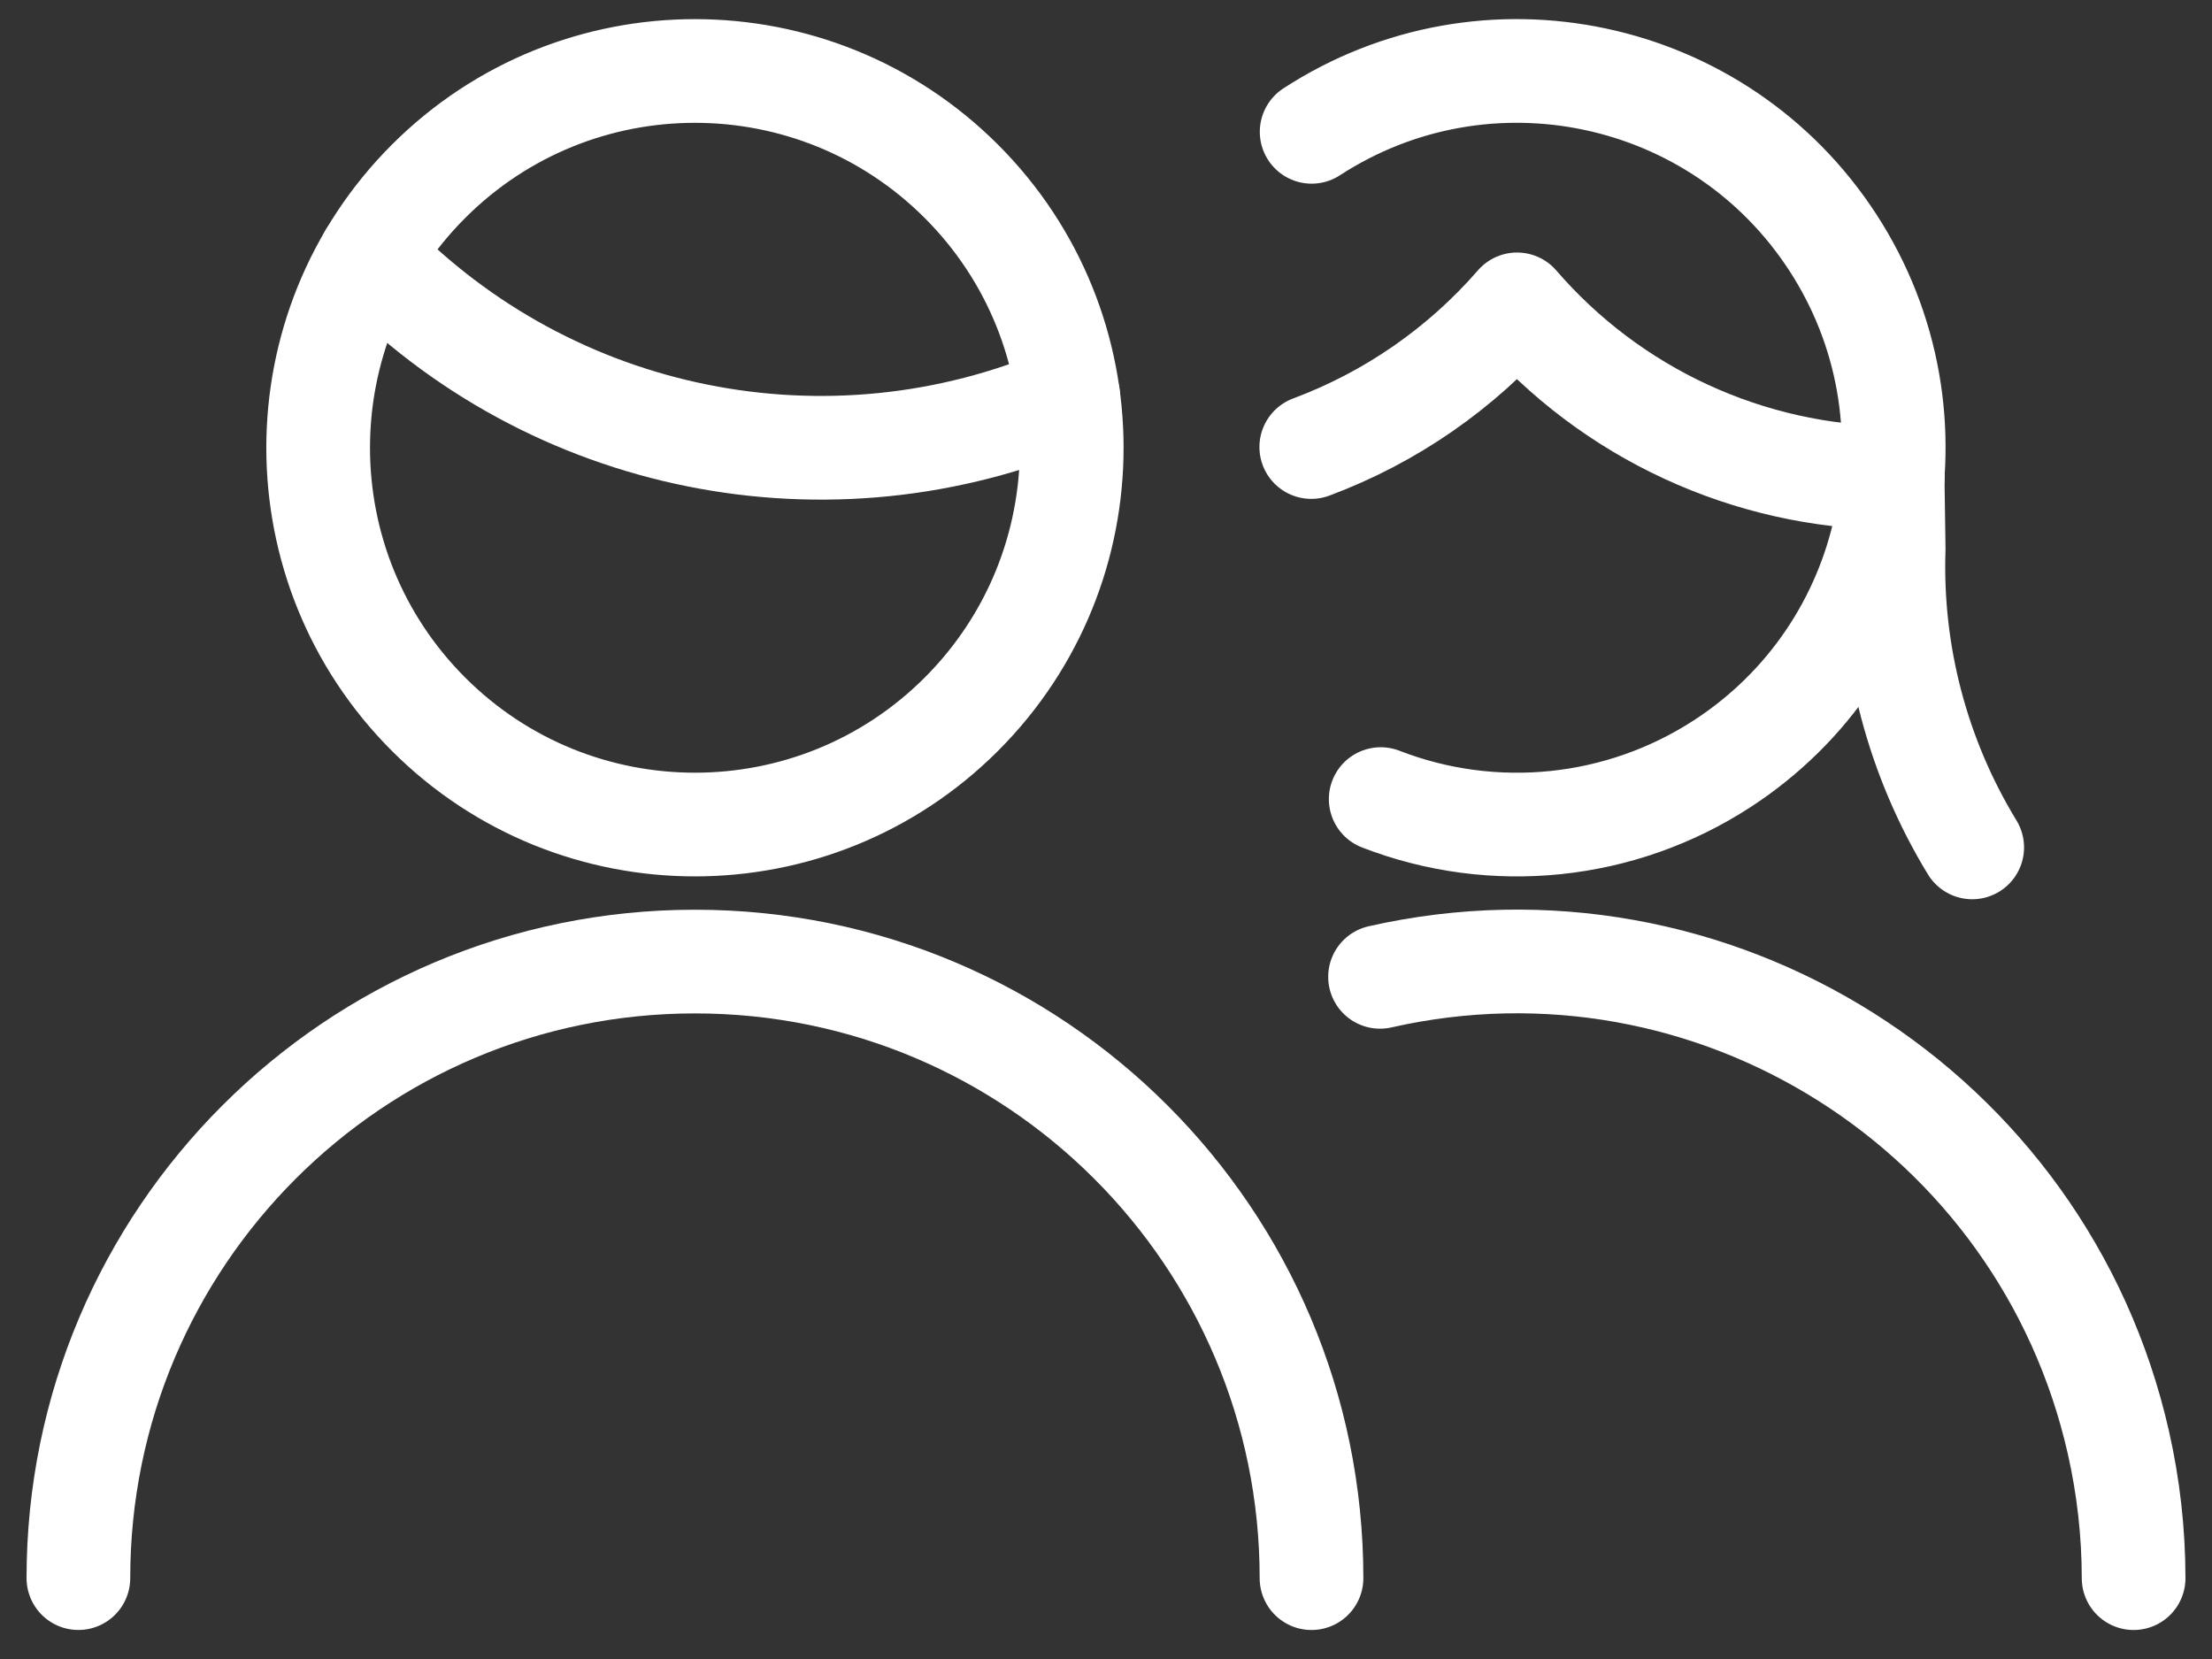
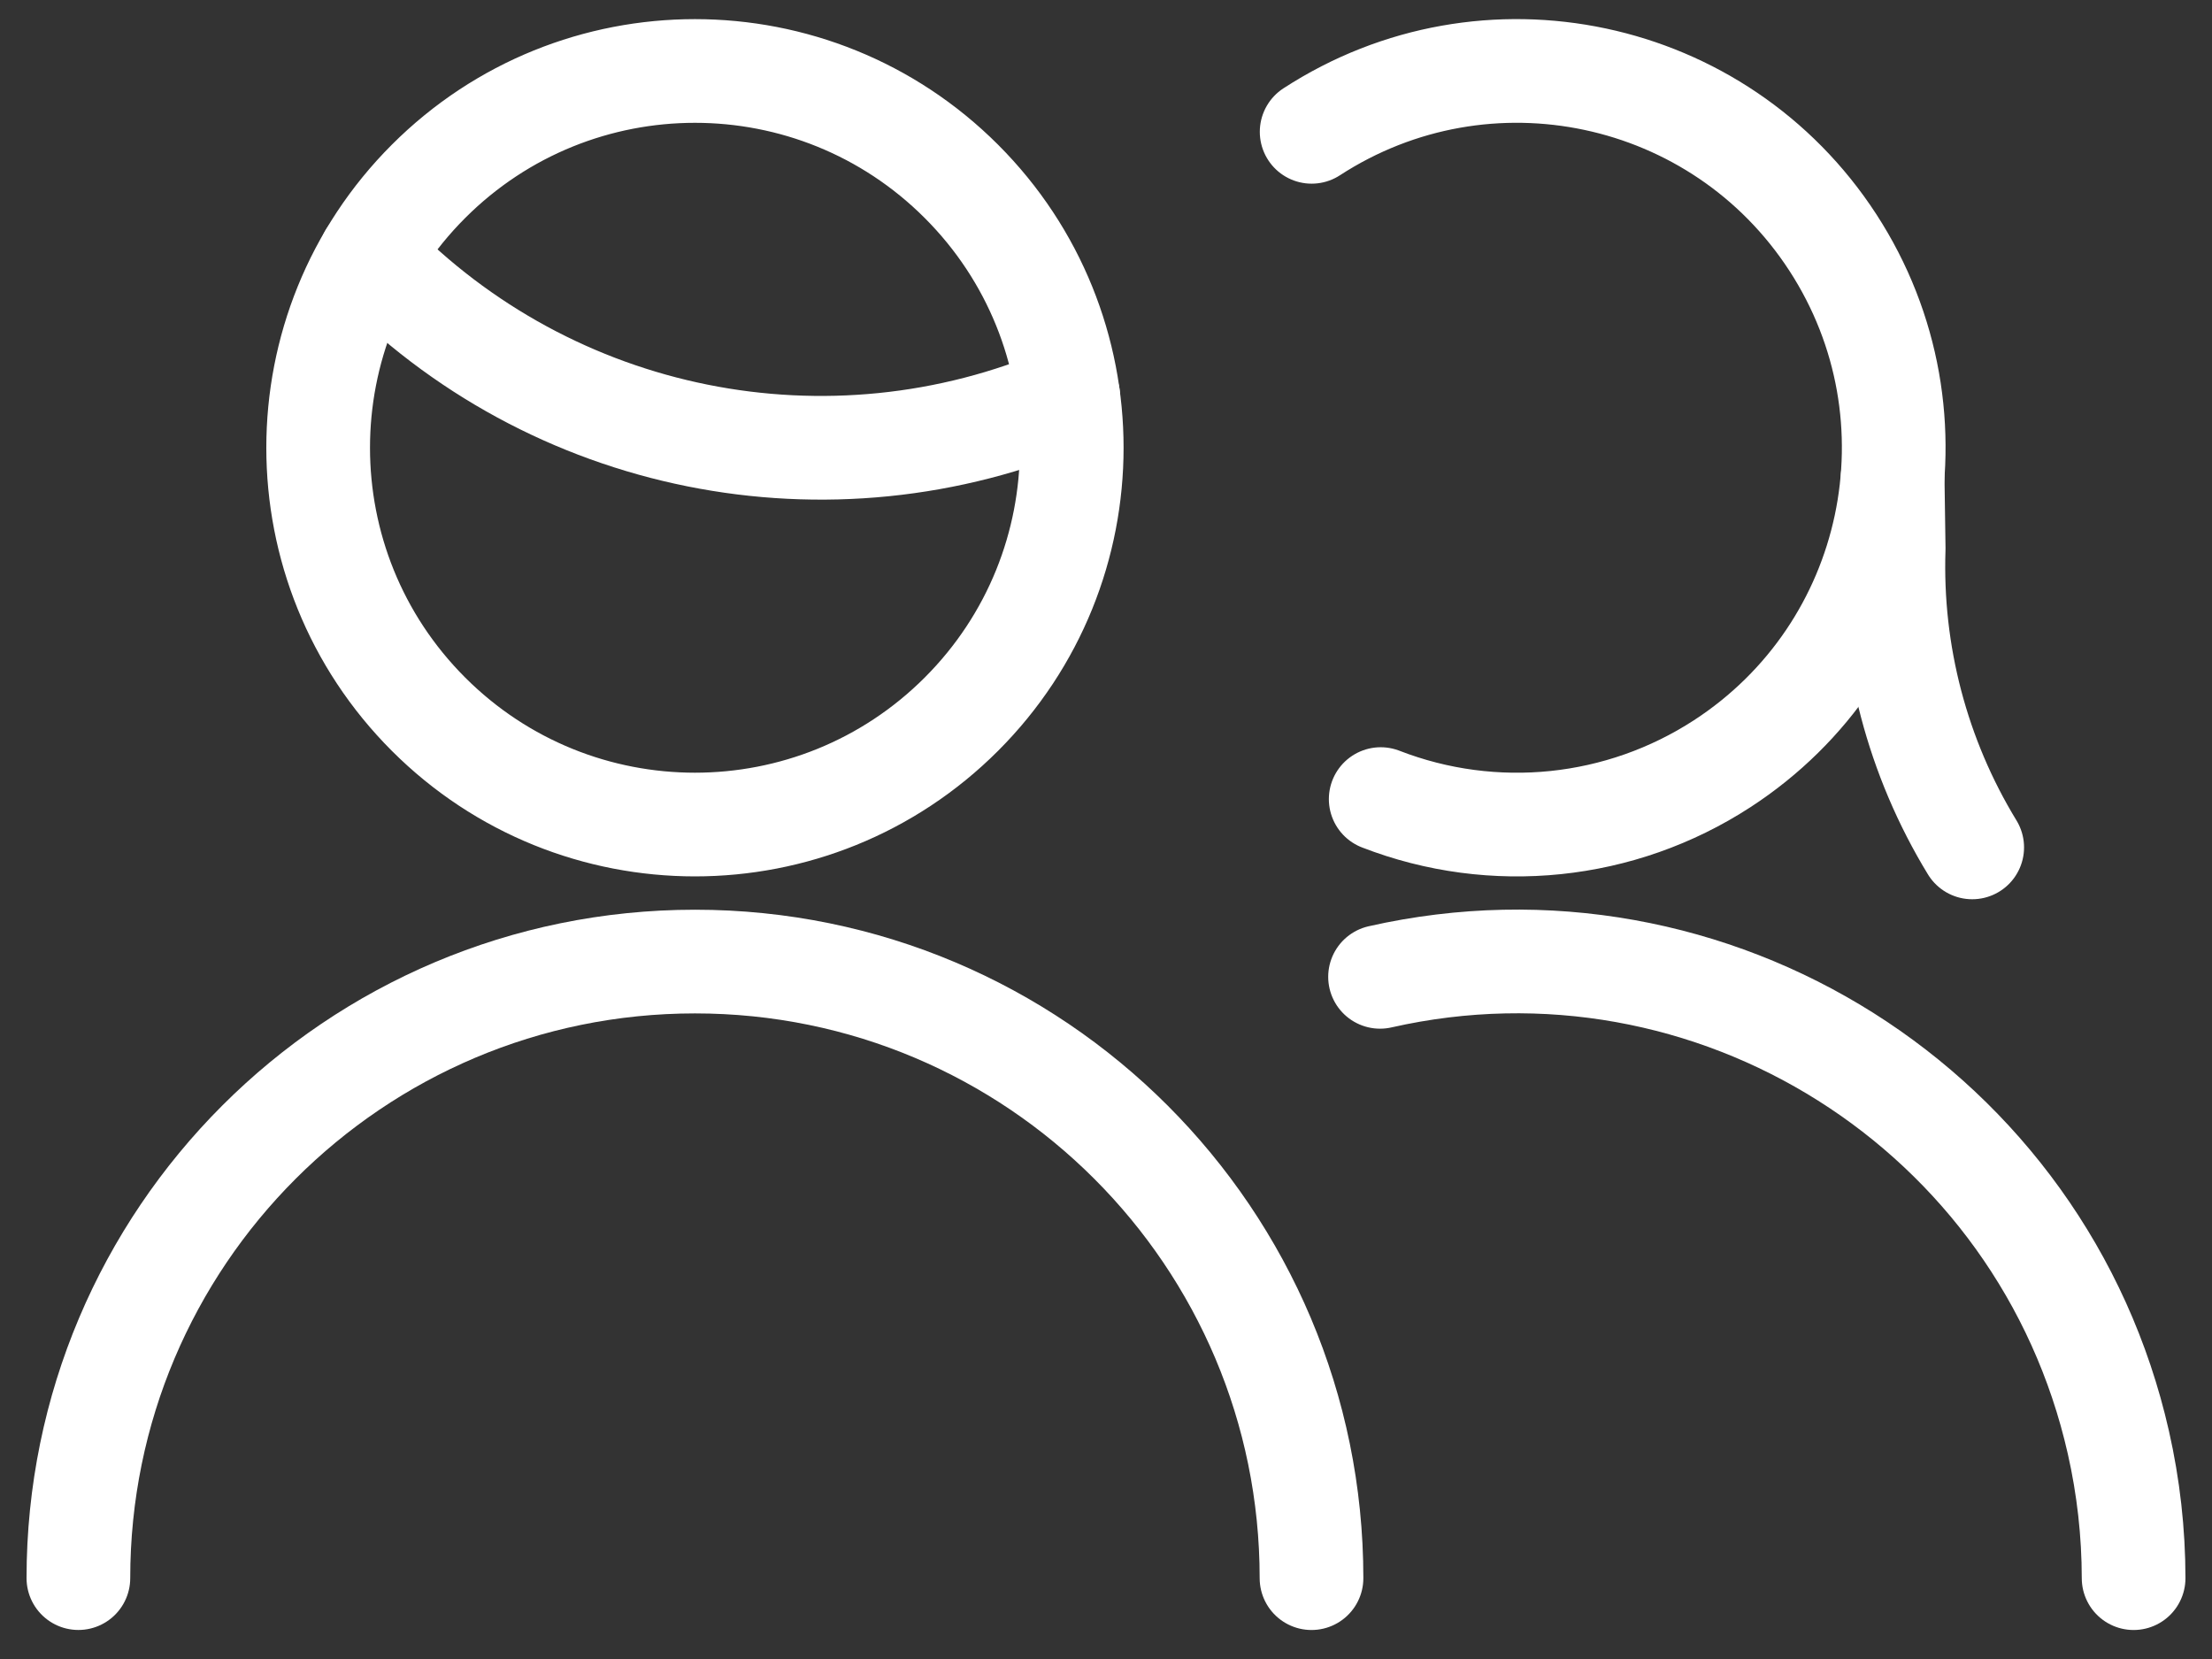
<svg xmlns="http://www.w3.org/2000/svg" width="64" height="48" viewBox="0 0 64 48">
  <rect x="0" y="0" width="64" height="48" fill="#333333" stroke="none" />
  <g fill="none" fill-rule="evenodd" stroke="#FFF" stroke-linecap="round" stroke-linejoin="round" stroke-width="3">
    <path d="M.268 43.66h0c0-9.852 7.987-17.839 17.84-17.839 9.852 0 17.838 7.987 17.838 17.84 0 0 0 0 0 0M8.712 5.421h0c5.234 5.42 13.275 7.037 20.197 4.06" transform="translate(2 2)" />
    <path d="M25.816 3.247c4.257 4.257 4.257 11.16 0 15.417-4.258 4.257-11.16 4.257-15.418 0-4.257-4.257-4.257-11.16 0-15.417 4.258-4.258 11.16-4.258 15.418 0M37.929 26.263h0c9.618-2.18 19.183 3.852 21.362 13.47.292 1.29.44 2.606.441 3.928M35.95 1.814h0c5.048-3.28 11.8-1.847 15.08 3.202 3.28 5.049 1.847 11.8-3.202 15.081-2.938 1.909-6.614 2.29-9.88 1.023" transform="translate(2 2)" />
    <path d="M52.76 11.814l.03 2.056h0c-.103 3.043.687 6.05 2.272 8.648" transform="translate(2 2)" />
-     <path d="M35.939 10.934h0c2.298-.857 4.345-2.276 5.954-4.128h0c2.73 3.162 6.69 4.992 10.867 5.022" transform="translate(2 2)" />
  </g>
</svg>